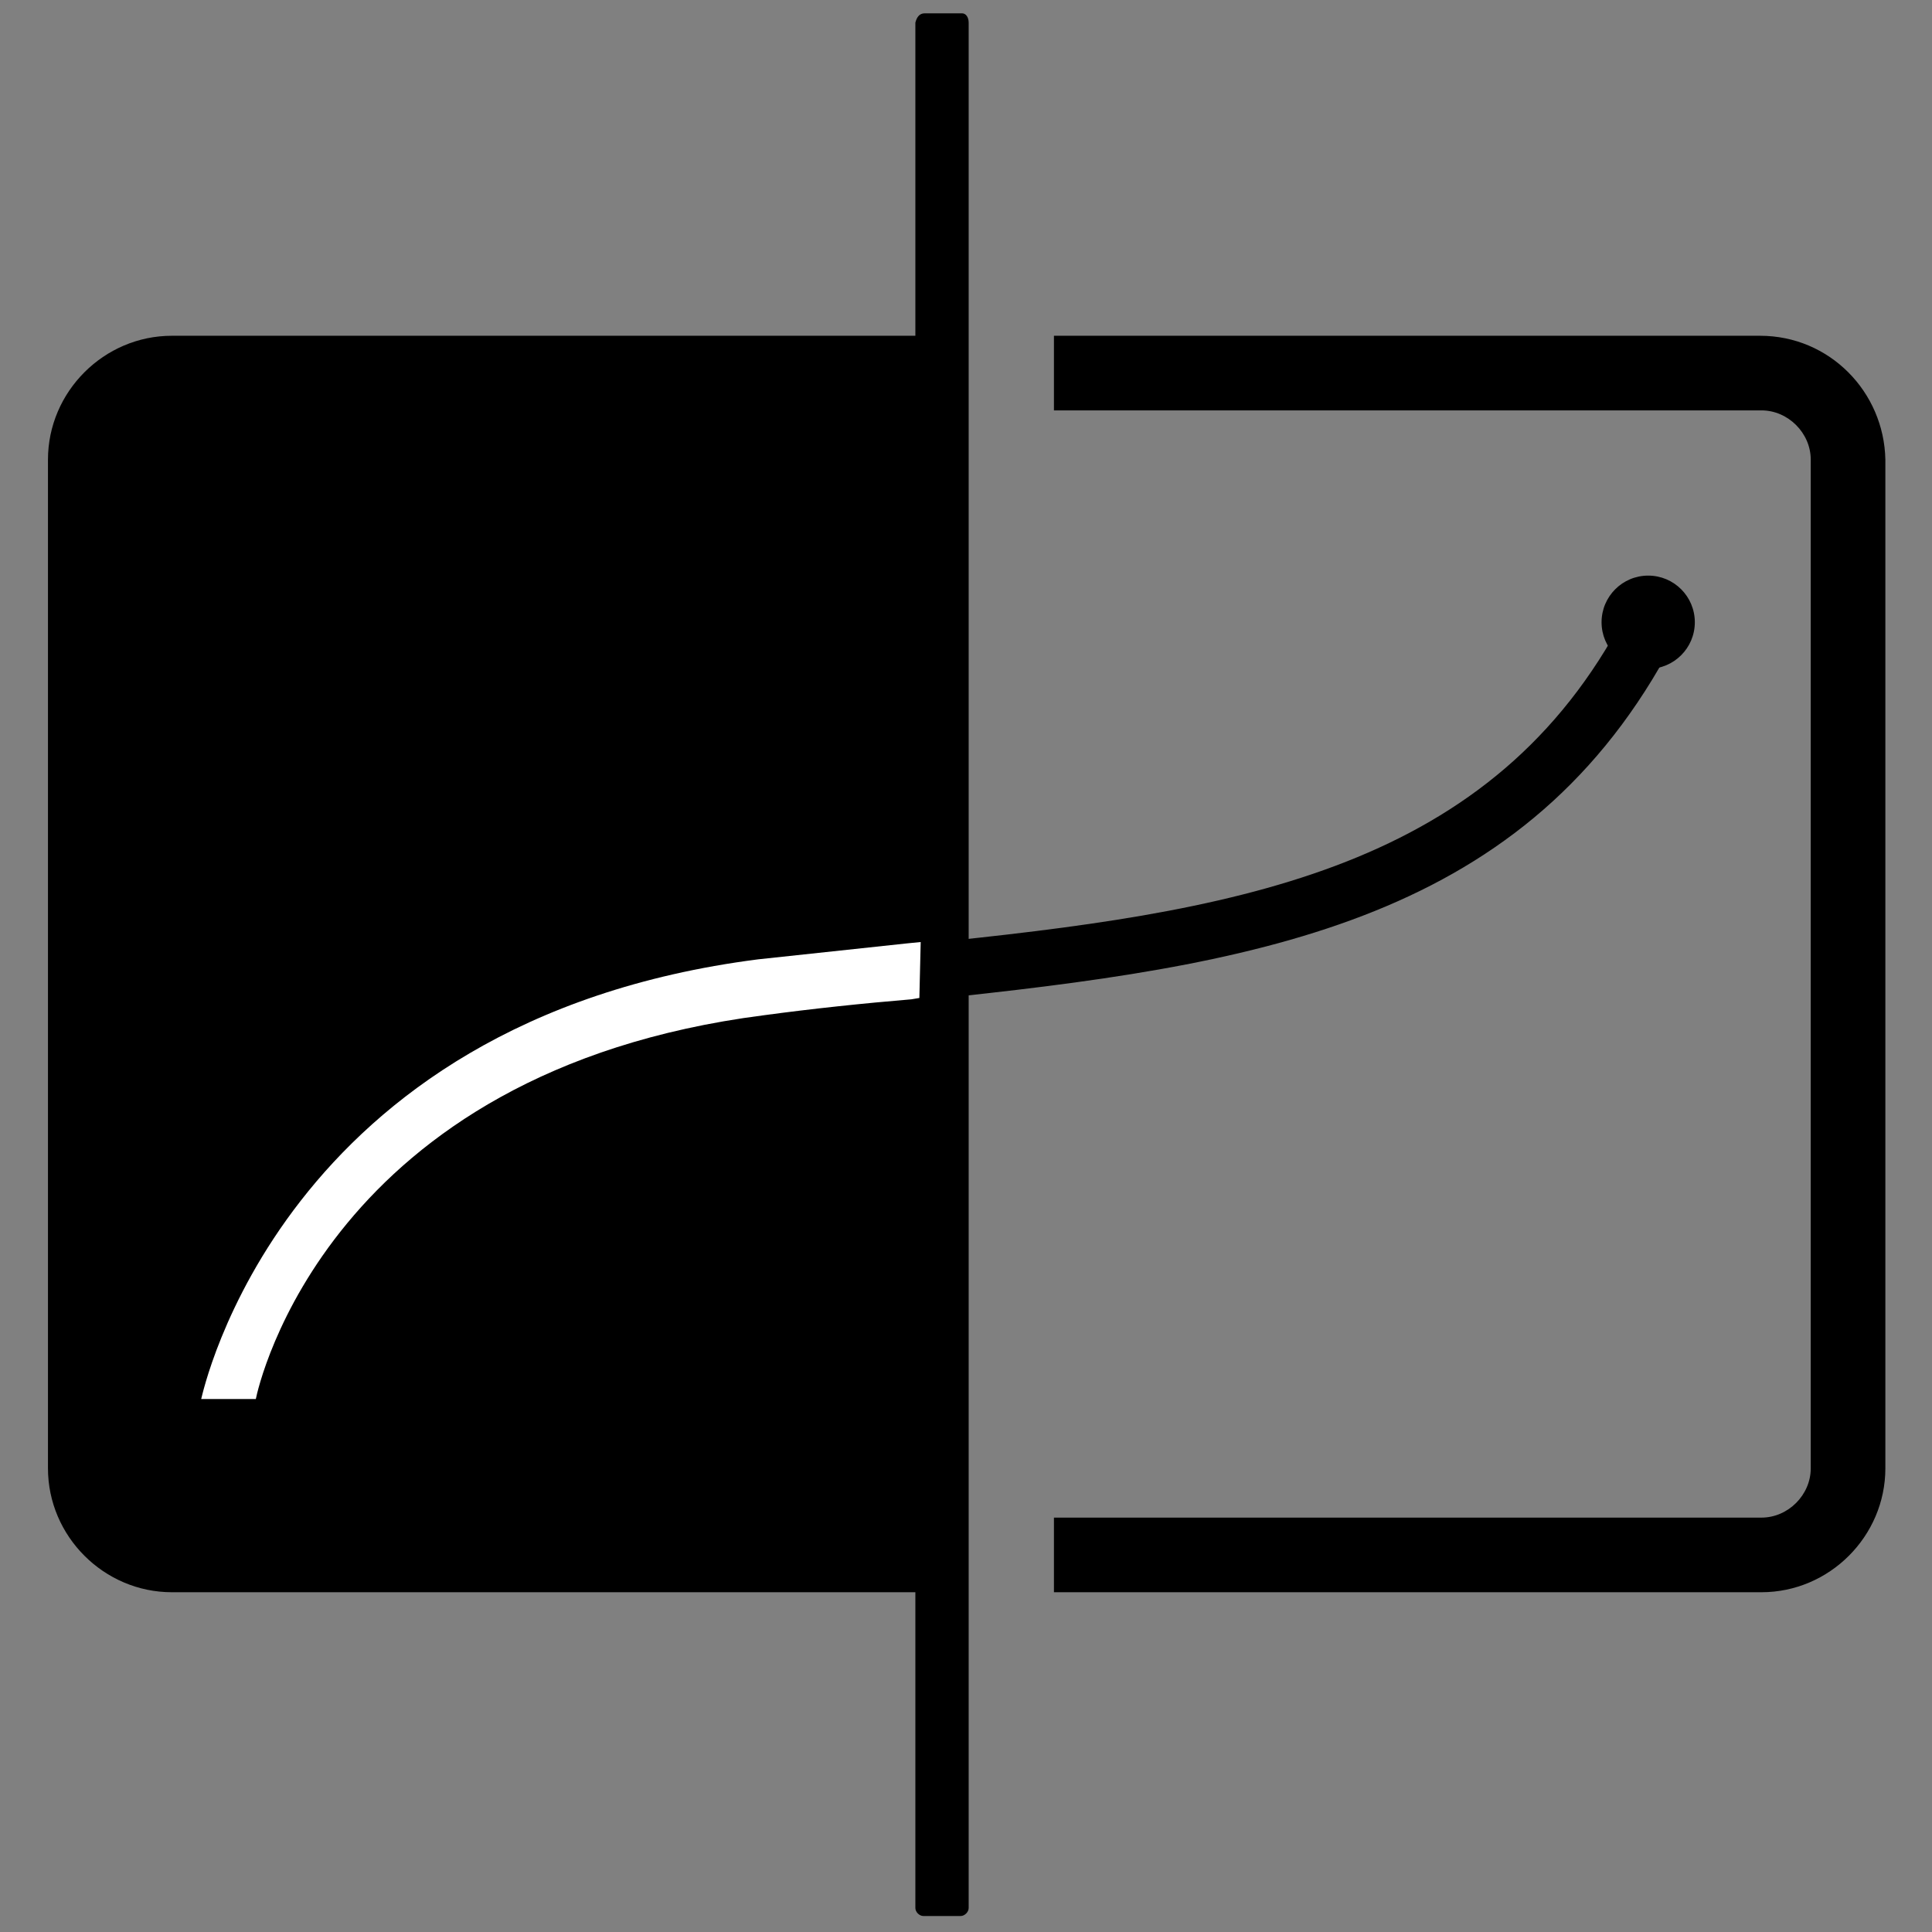
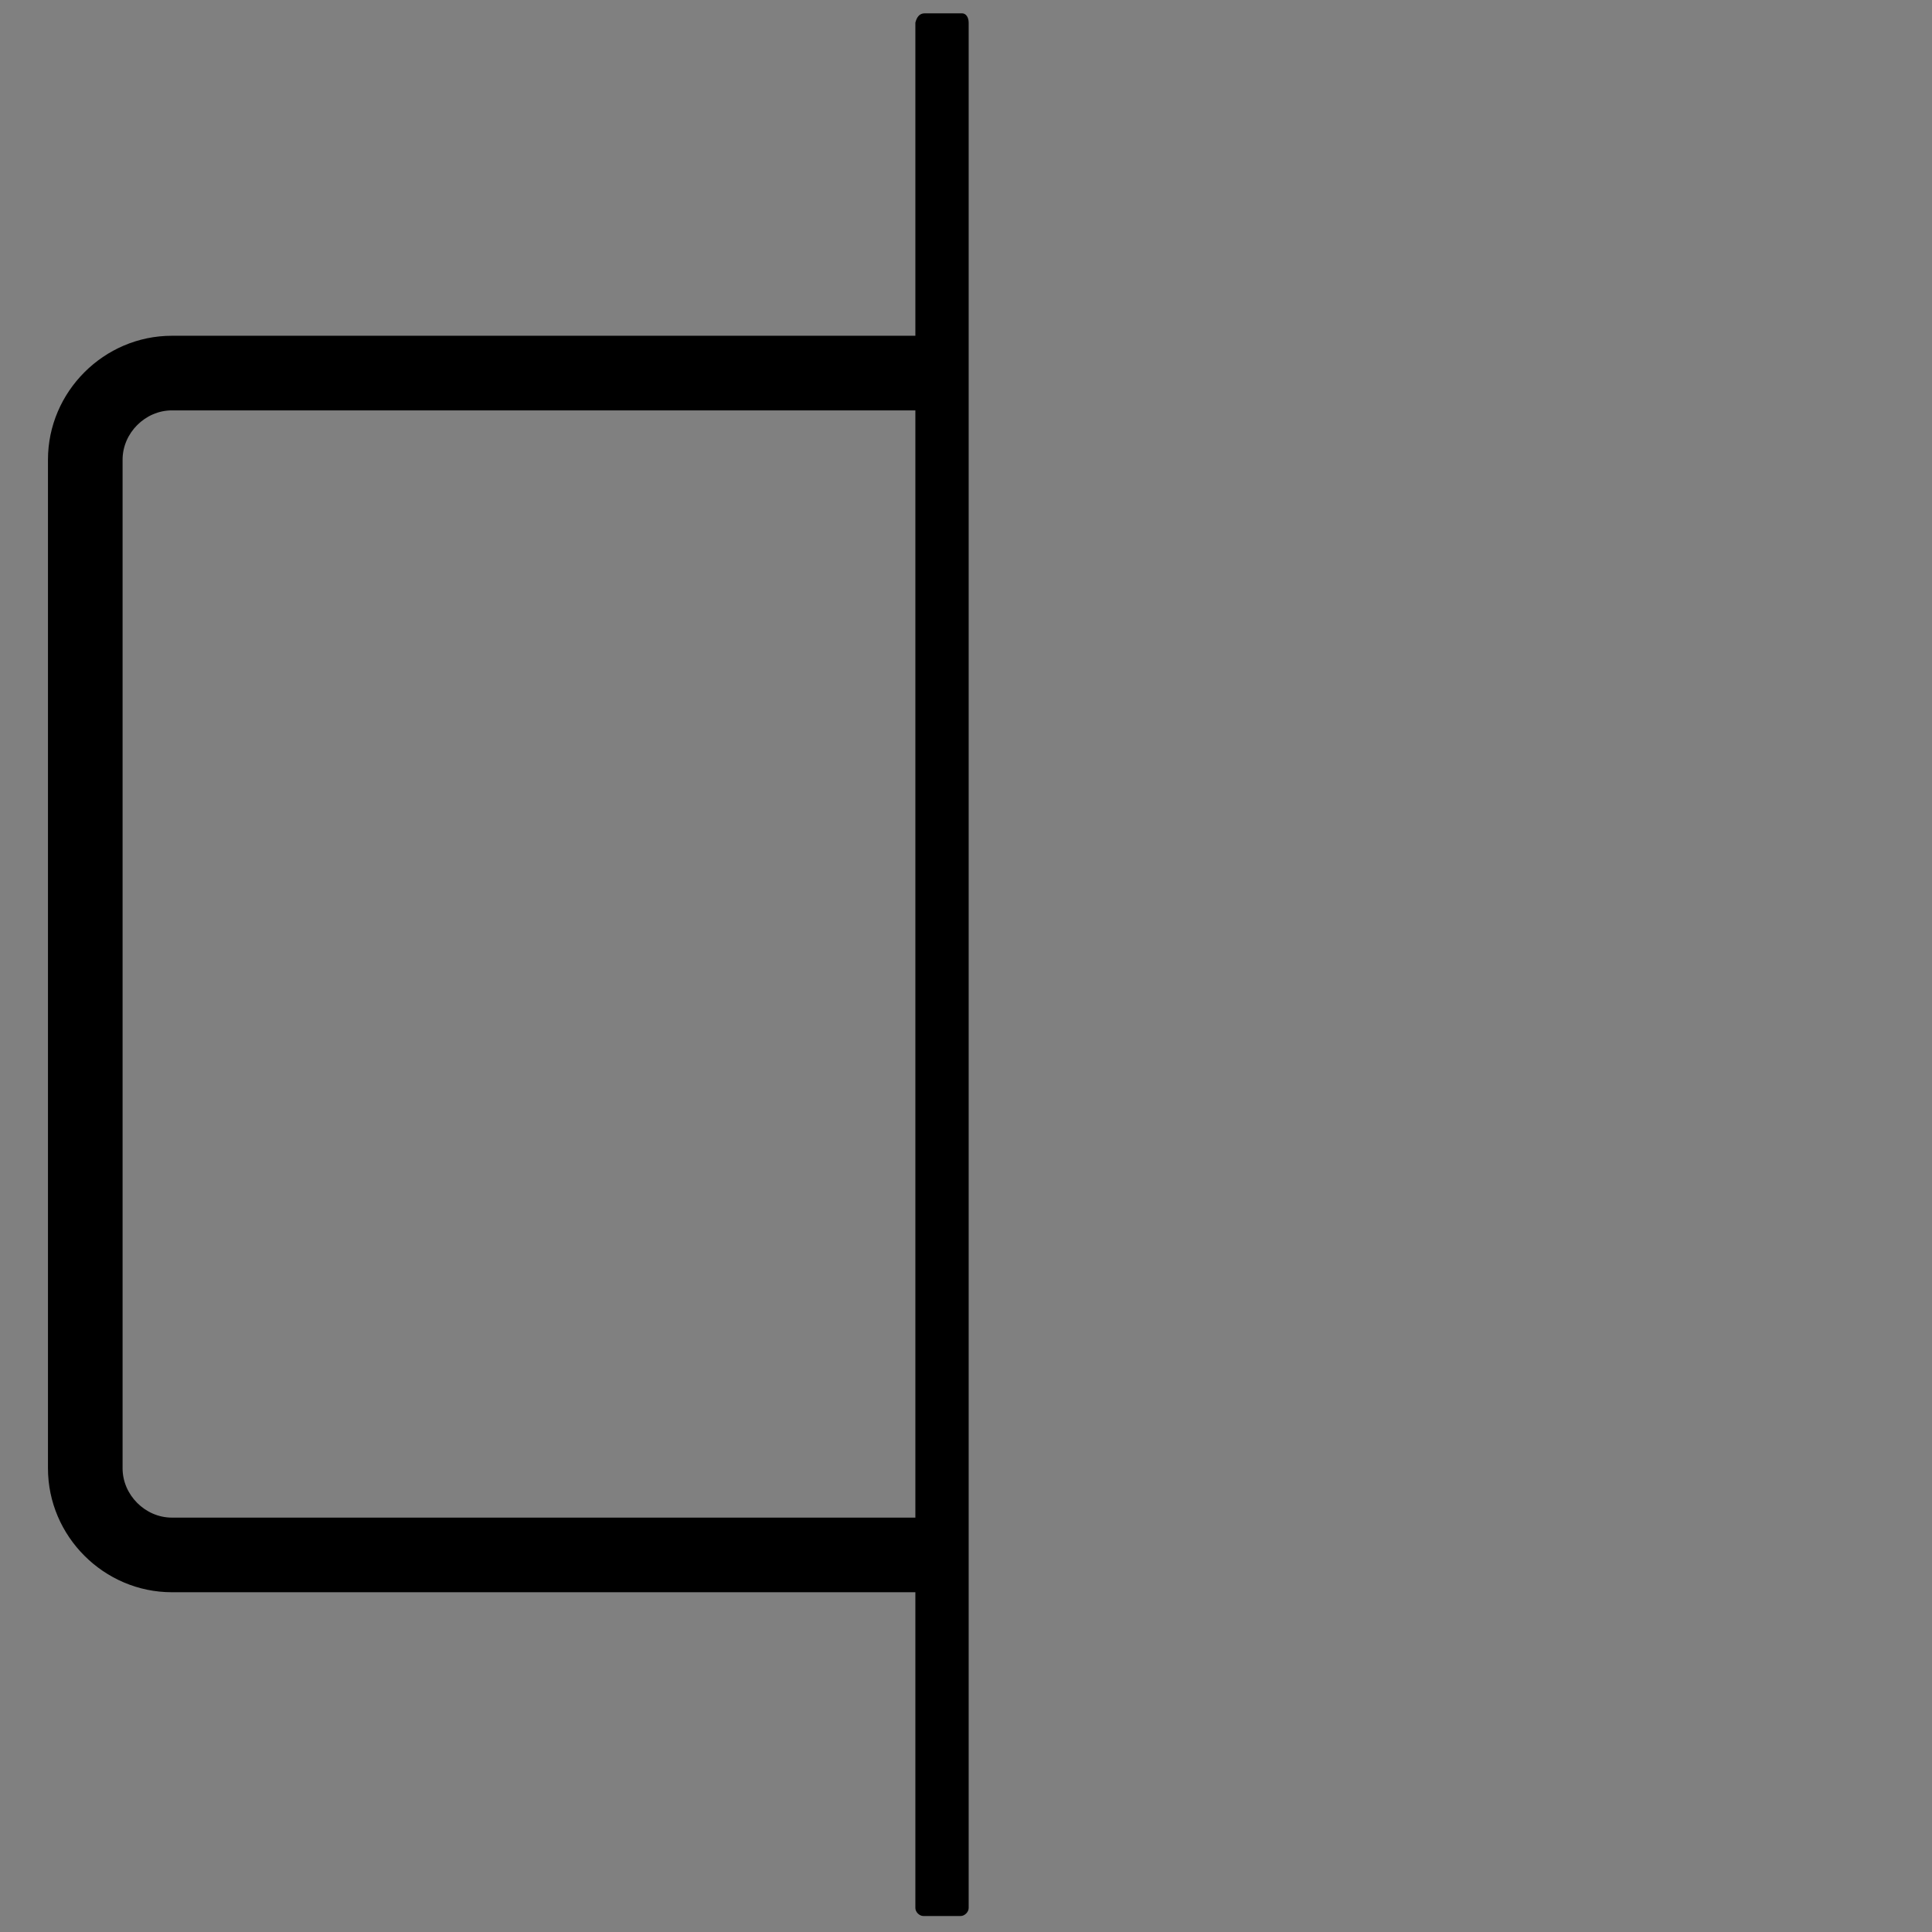
<svg xmlns="http://www.w3.org/2000/svg" version="1.1" id="图层_1" x="0px" y="0px" viewBox="0 0 145 145" style="enable-background:new 0 0 145 145;" xml:space="preserve">
  <rect x="0" y="0" width="145" height="145" fill="#808080" stroke="none" />
  <style type="text/css">
	.st0{fill:#FFFFFF;}
</style>
  <g>
    <g>
-       <path d="M19.3,104.1l-4.1-0.8c0.1-0.3,5.8-26.7,41.7-31.2c3.7-0.5,7.5-0.9,11.2-1.2l3.3-0.3c22.9-2.4,41.4-5.9,51-25.3    c0.5-1,1.7-1.4,2.7-1h0c1.1,0.5,1.6,1.8,1,2.9c-10.6,21.3-30.1,25-54.3,27.6L68.5,75c-3.6,0.4-7.4,0.8-11.1,1.2    C24.6,80.4,19.5,103.2,19.3,104.1z" />
-     </g>
+       </g>
    <path d="M72.7,1.7v141.5c0,0.3-0.3,0.6-0.6,0.6h-2.8c-0.3,0-0.6-0.3-0.6-0.6V1.7C68.8,1.3,69,1,69.4,1h2.8   C72.5,1,72.7,1.3,72.7,1.7z" />
-     <path d="M6.4,110.2V34.5c0-3.6,2.9-6.5,6.5-6.5h56.3v88.7H12.9C9.3,116.7,6.4,113.8,6.4,110.2z" />
    <g>
      <path d="M69.1,113.9H12.9c-2,0-3.7-1.7-3.7-3.7V34.5c0-2,1.7-3.7,3.7-3.7h56.3v-5.6H12.9c-5.1,0-9.3,4.2-9.3,9.3v75.7    c0,5.1,4.2,9.3,9.3,9.3h56.3V113.9z" />
-       <path d="M132.1,25.2H79.1v5.6h53.1c2,0,3.7,1.7,3.7,3.7v75.7c0,2-1.7,3.7-3.7,3.7H79.1v5.6h53.1c5.1,0,9.3-4.2,9.3-9.3V34.5    C141.4,29.4,137.3,25.2,132.1,25.2z" />
    </g>
-     <path class="st0" d="M69.1,70.7l-1,0.1c-3.7,0.4-7.5,0.8-11.2,1.2C21,76.6,15.2,104.7,15.1,105h4.1c0.2-1,5.4-24.6,38.1-28.8   c3.7-0.5,7.5-0.9,11.1-1.2l0.6-0.1L69.1,70.7z" />
-     <circle cx="123.7" cy="46.7" r="3.5" />
  </g>
</svg>